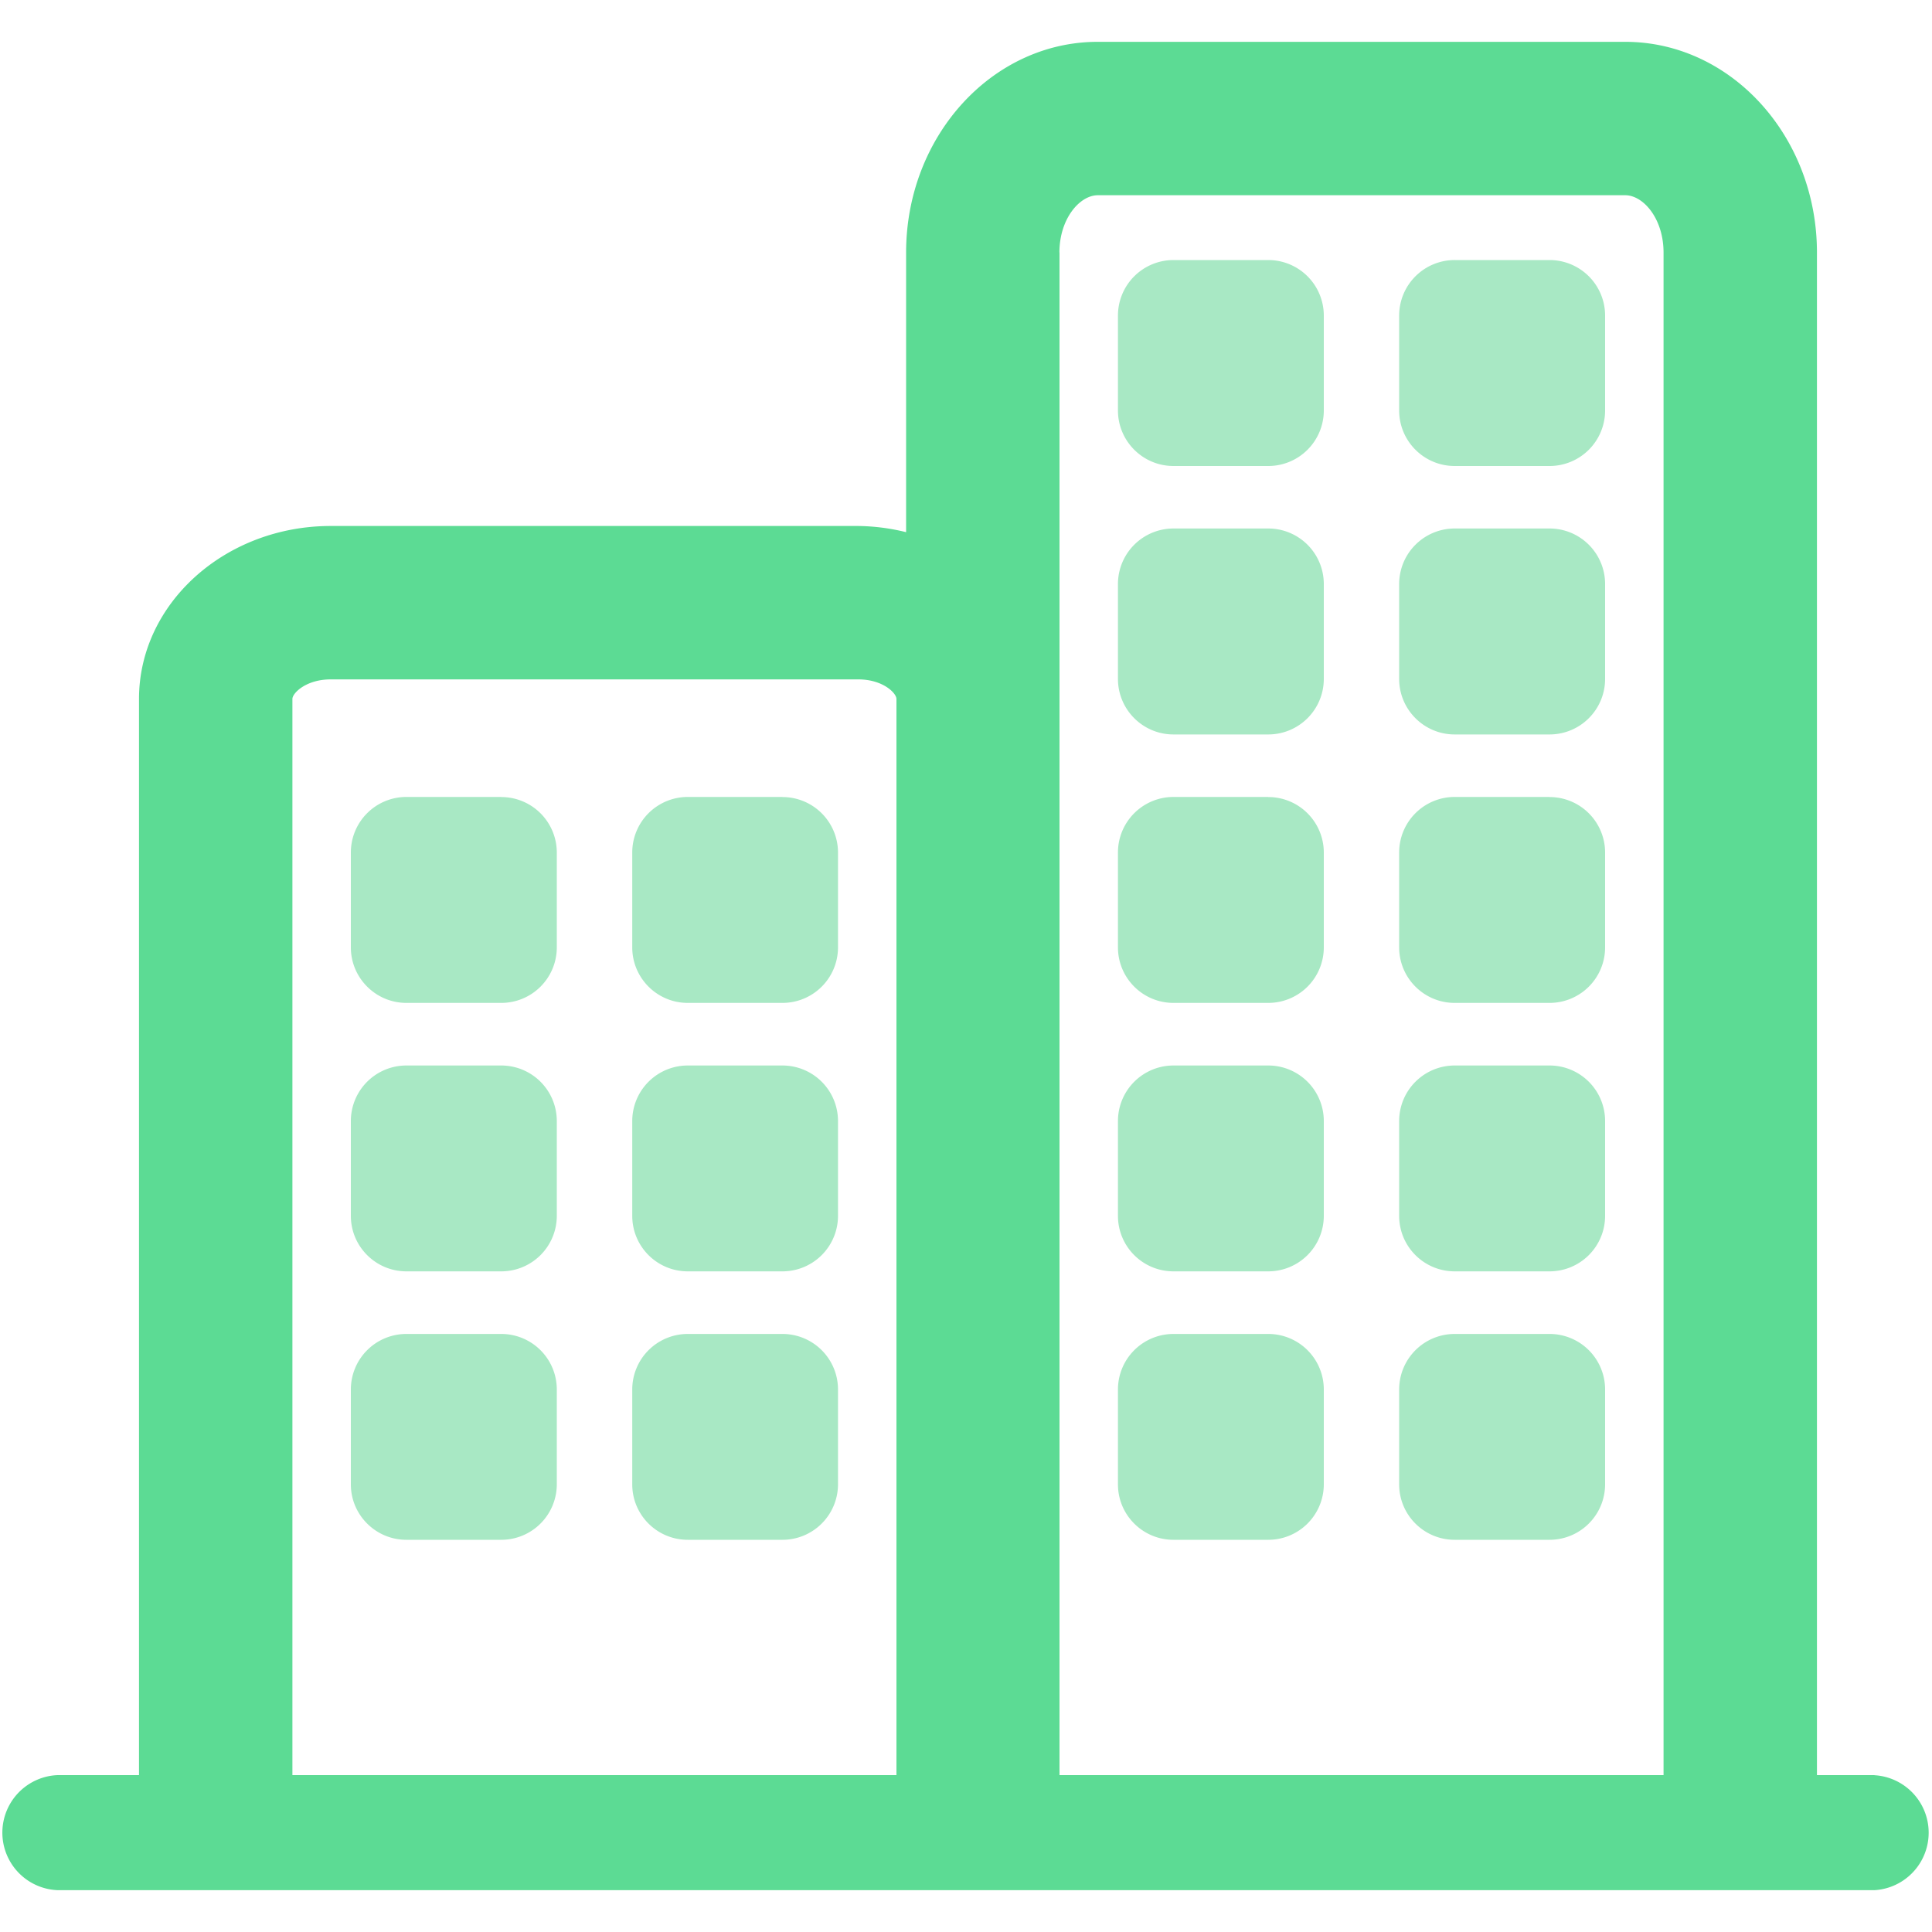
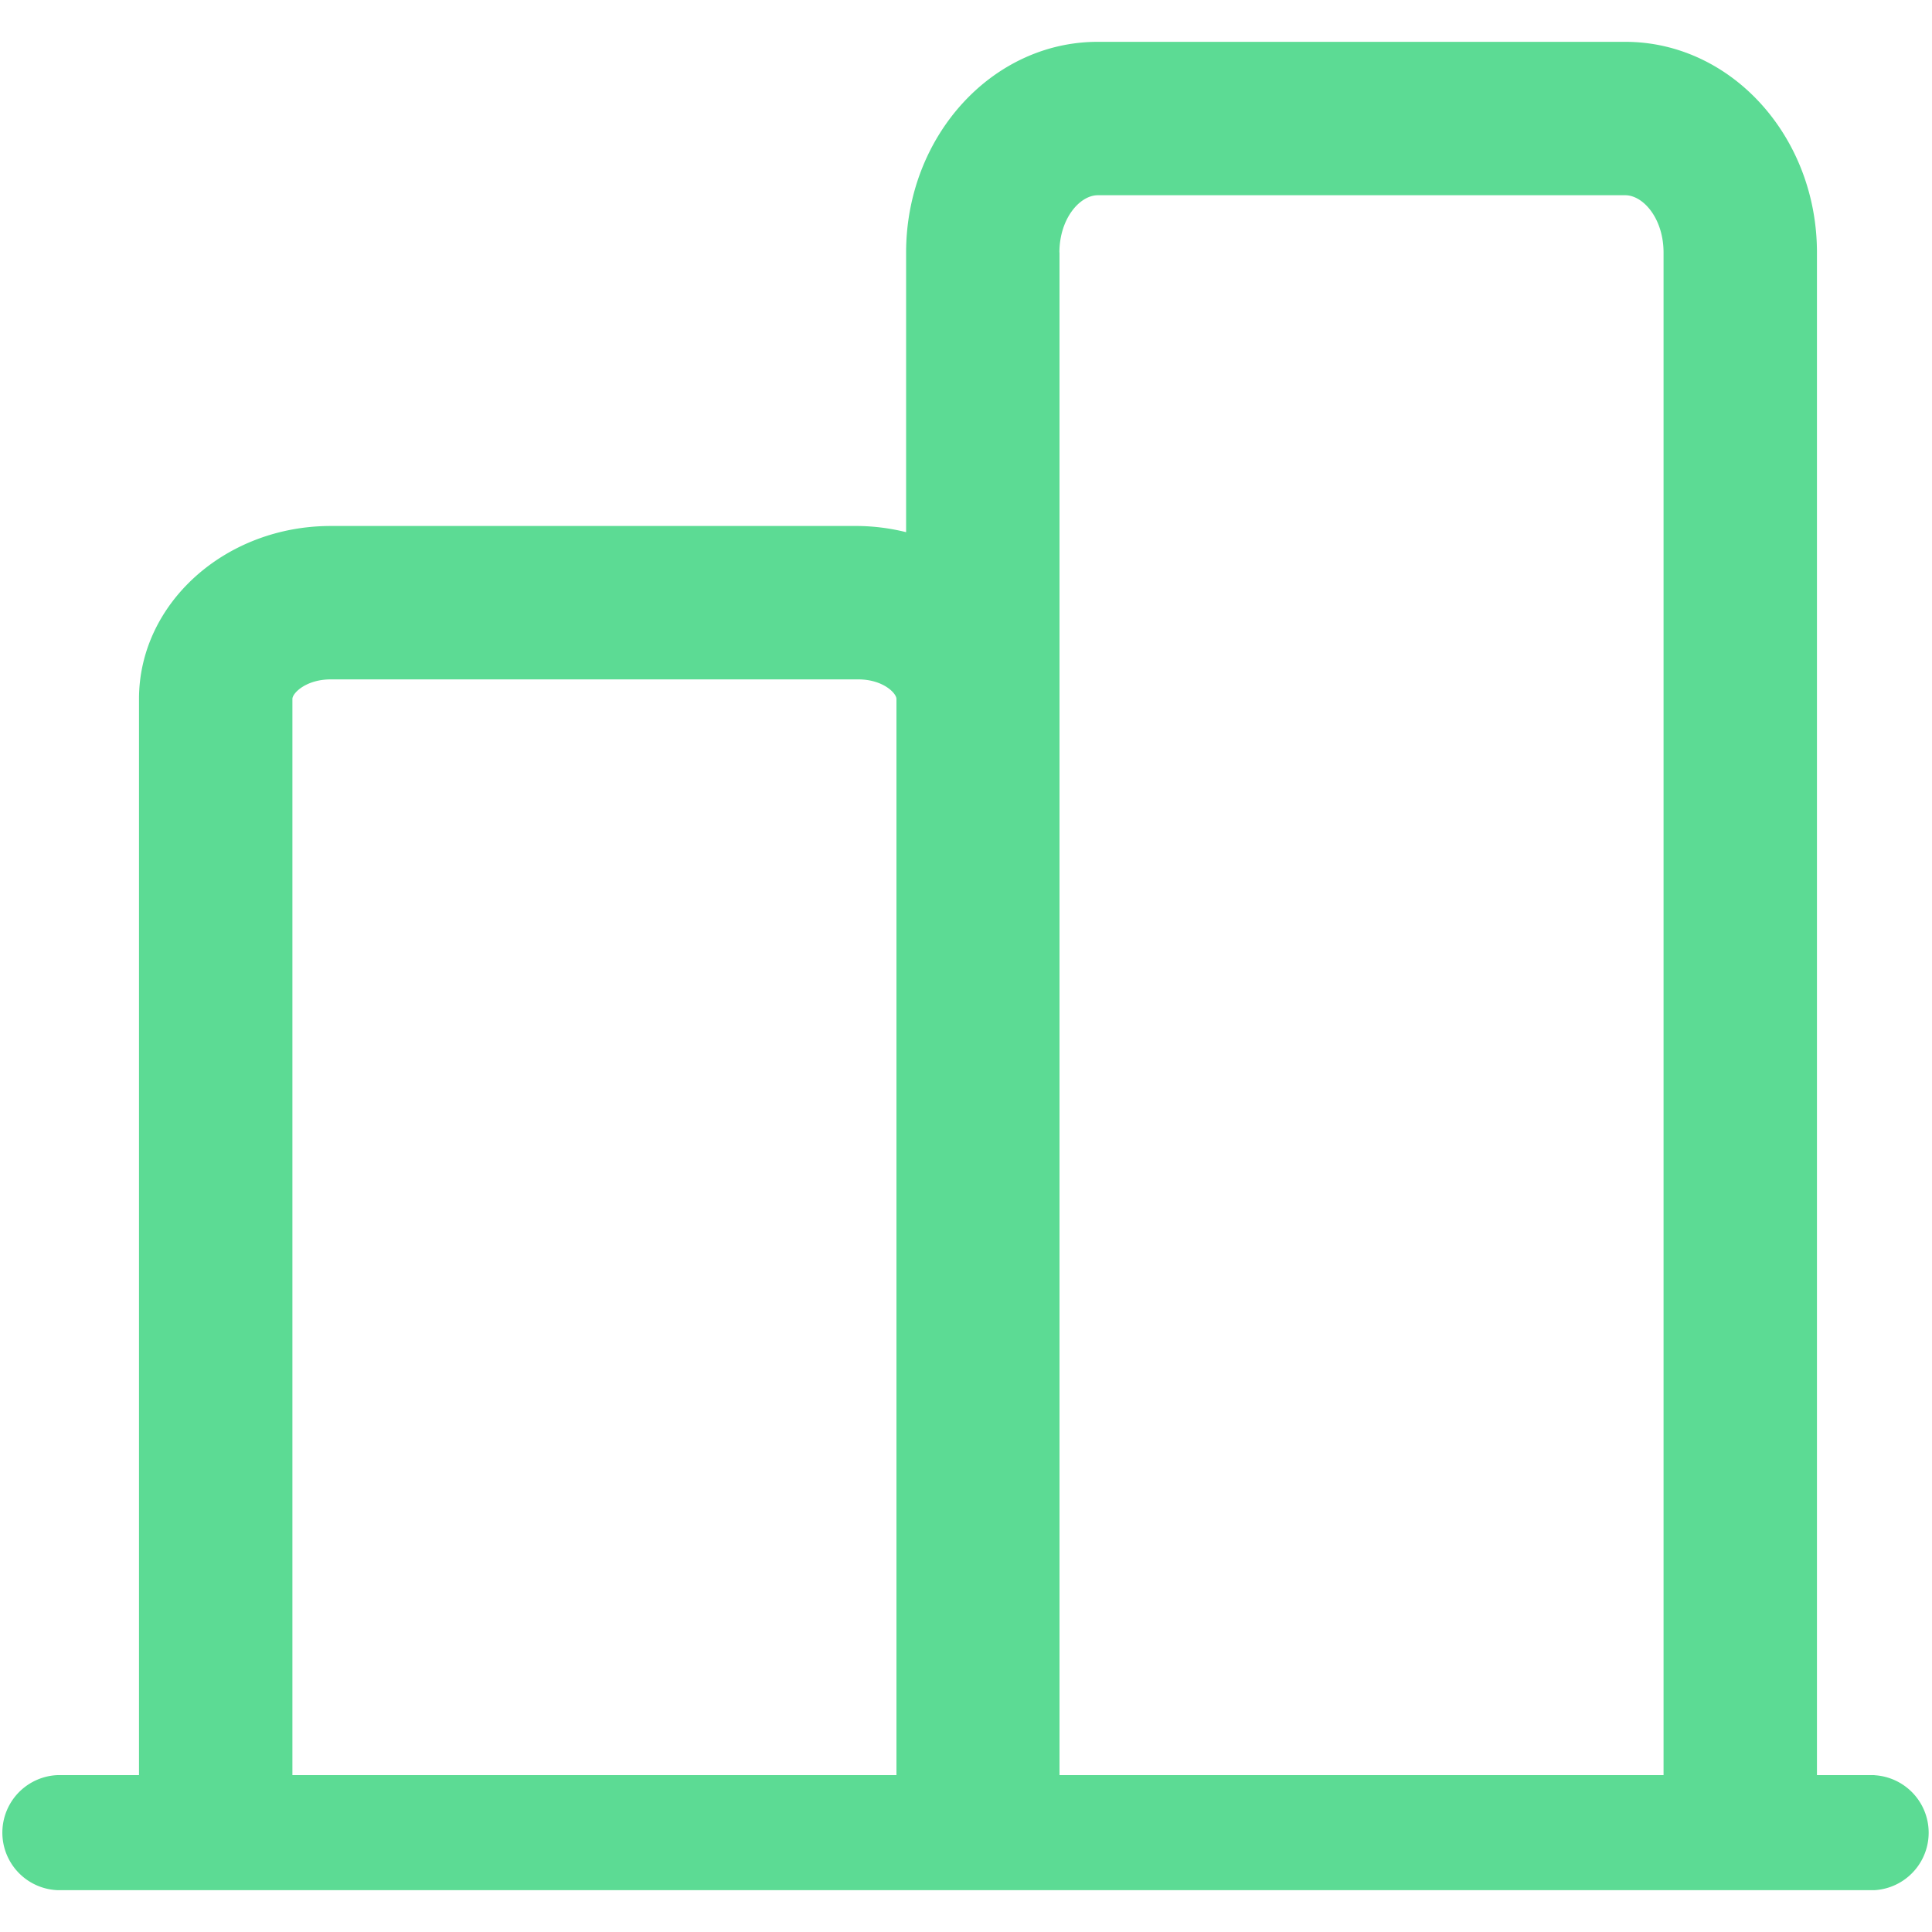
<svg xmlns="http://www.w3.org/2000/svg" fill="none" viewBox="0 0 20 20">
  <path fill="#5CDB94" d="M19.404 18.376h-.595V2.614c0-1.203-.89-2.181-1.985-2.181h-5.46c-1.094 0-1.984.978-1.984 2.181v2.895a2.167 2.167 0 0 0-.497-.064H3.424c-1.094 0-1.985.803-1.985 1.79v11.141H.596a.596.596 0 0 0 0 1.191h18.808a.596.596 0 0 0 0-1.19ZM3.027 7.235c0-.059.14-.202.397-.202h5.46c.257 0 .396.143.396.202v11.141H3.027V7.235Zm7.94-4.621c0-.35.21-.593.398-.593h5.459c.188 0 .397.243.397.593v15.762h-6.253V2.614Z" />
-   <path fill="#A8E8C4" d="M13.13 2.692h-.982a.575.575 0 0 0-.575.575v.982c0 .317.257.575.575.575h.982a.575.575 0 0 0 .574-.575v-.982a.575.575 0 0 0-.575-.575ZM13.13 5.471h-.982a.575.575 0 0 0-.575.575v.982c0 .317.257.575.575.575h.982a.575.575 0 0 0 .574-.575v-.982a.575.575 0 0 0-.575-.575ZM13.13 8.25h-.982a.575.575 0 0 0-.575.575v.982c0 .317.257.575.575.575h.982a.575.575 0 0 0 .574-.575v-.982a.575.575 0 0 0-.575-.574ZM16.04 2.692h-.98a.575.575 0 0 0-.576.575v.982c0 .317.257.575.575.575h.982a.575.575 0 0 0 .575-.575v-.982a.575.575 0 0 0-.575-.575ZM16.04 5.471h-.98a.575.575 0 0 0-.576.575v.982c0 .317.257.575.575.575h.982a.575.575 0 0 0 .575-.575v-.982a.575.575 0 0 0-.575-.575ZM16.04 8.25h-.98a.575.575 0 0 0-.576.575v.982c0 .317.257.575.575.575h.982a.575.575 0 0 0 .575-.575v-.982a.575.575 0 0 0-.575-.574ZM13.13 11.03h-.982a.575.575 0 0 0-.575.575v.981c0 .318.257.575.575.575h.982a.575.575 0 0 0 .574-.575v-.981a.575.575 0 0 0-.575-.575ZM13.13 13.809h-.982a.575.575 0 0 0-.575.575v.982c0 .317.257.574.575.574h.982a.575.575 0 0 0 .574-.574v-.982a.575.575 0 0 0-.575-.575ZM16.04 11.03h-.98a.575.575 0 0 0-.576.575v.981c0 .318.257.575.575.575h.982a.575.575 0 0 0 .575-.575v-.981a.575.575 0 0 0-.575-.575ZM16.04 13.809h-.98a.575.575 0 0 0-.576.575v.982c0 .317.257.574.575.574h.982a.575.575 0 0 0 .575-.574v-.982a.575.575 0 0 0-.575-.575ZM5.19 8.25h-.983a.575.575 0 0 0-.575.575v.982c0 .317.258.575.575.575h.982a.575.575 0 0 0 .575-.575v-.982a.575.575 0 0 0-.575-.574ZM8.1 8.25H7.12a.575.575 0 0 0-.575.575v.982c0 .317.257.575.575.575H8.1a.575.575 0 0 0 .575-.575v-.982a.575.575 0 0 0-.575-.574ZM5.19 11.03h-.983a.575.575 0 0 0-.575.575v.981c0 .318.258.575.575.575h.982a.575.575 0 0 0 .575-.575v-.981a.575.575 0 0 0-.575-.575ZM5.19 13.809h-.983a.575.575 0 0 0-.575.575v.982c0 .317.258.574.575.574h.982a.575.575 0 0 0 .575-.574v-.982a.575.575 0 0 0-.575-.575ZM8.1 11.03H7.12a.575.575 0 0 0-.575.575v.981c0 .318.257.575.575.575H8.1a.575.575 0 0 0 .575-.575v-.981a.575.575 0 0 0-.575-.575ZM8.1 13.809H7.12a.575.575 0 0 0-.575.575v.982c0 .317.257.574.575.574H8.1a.575.575 0 0 0 .575-.574v-.982a.575.575 0 0 0-.575-.575Z" />
</svg>